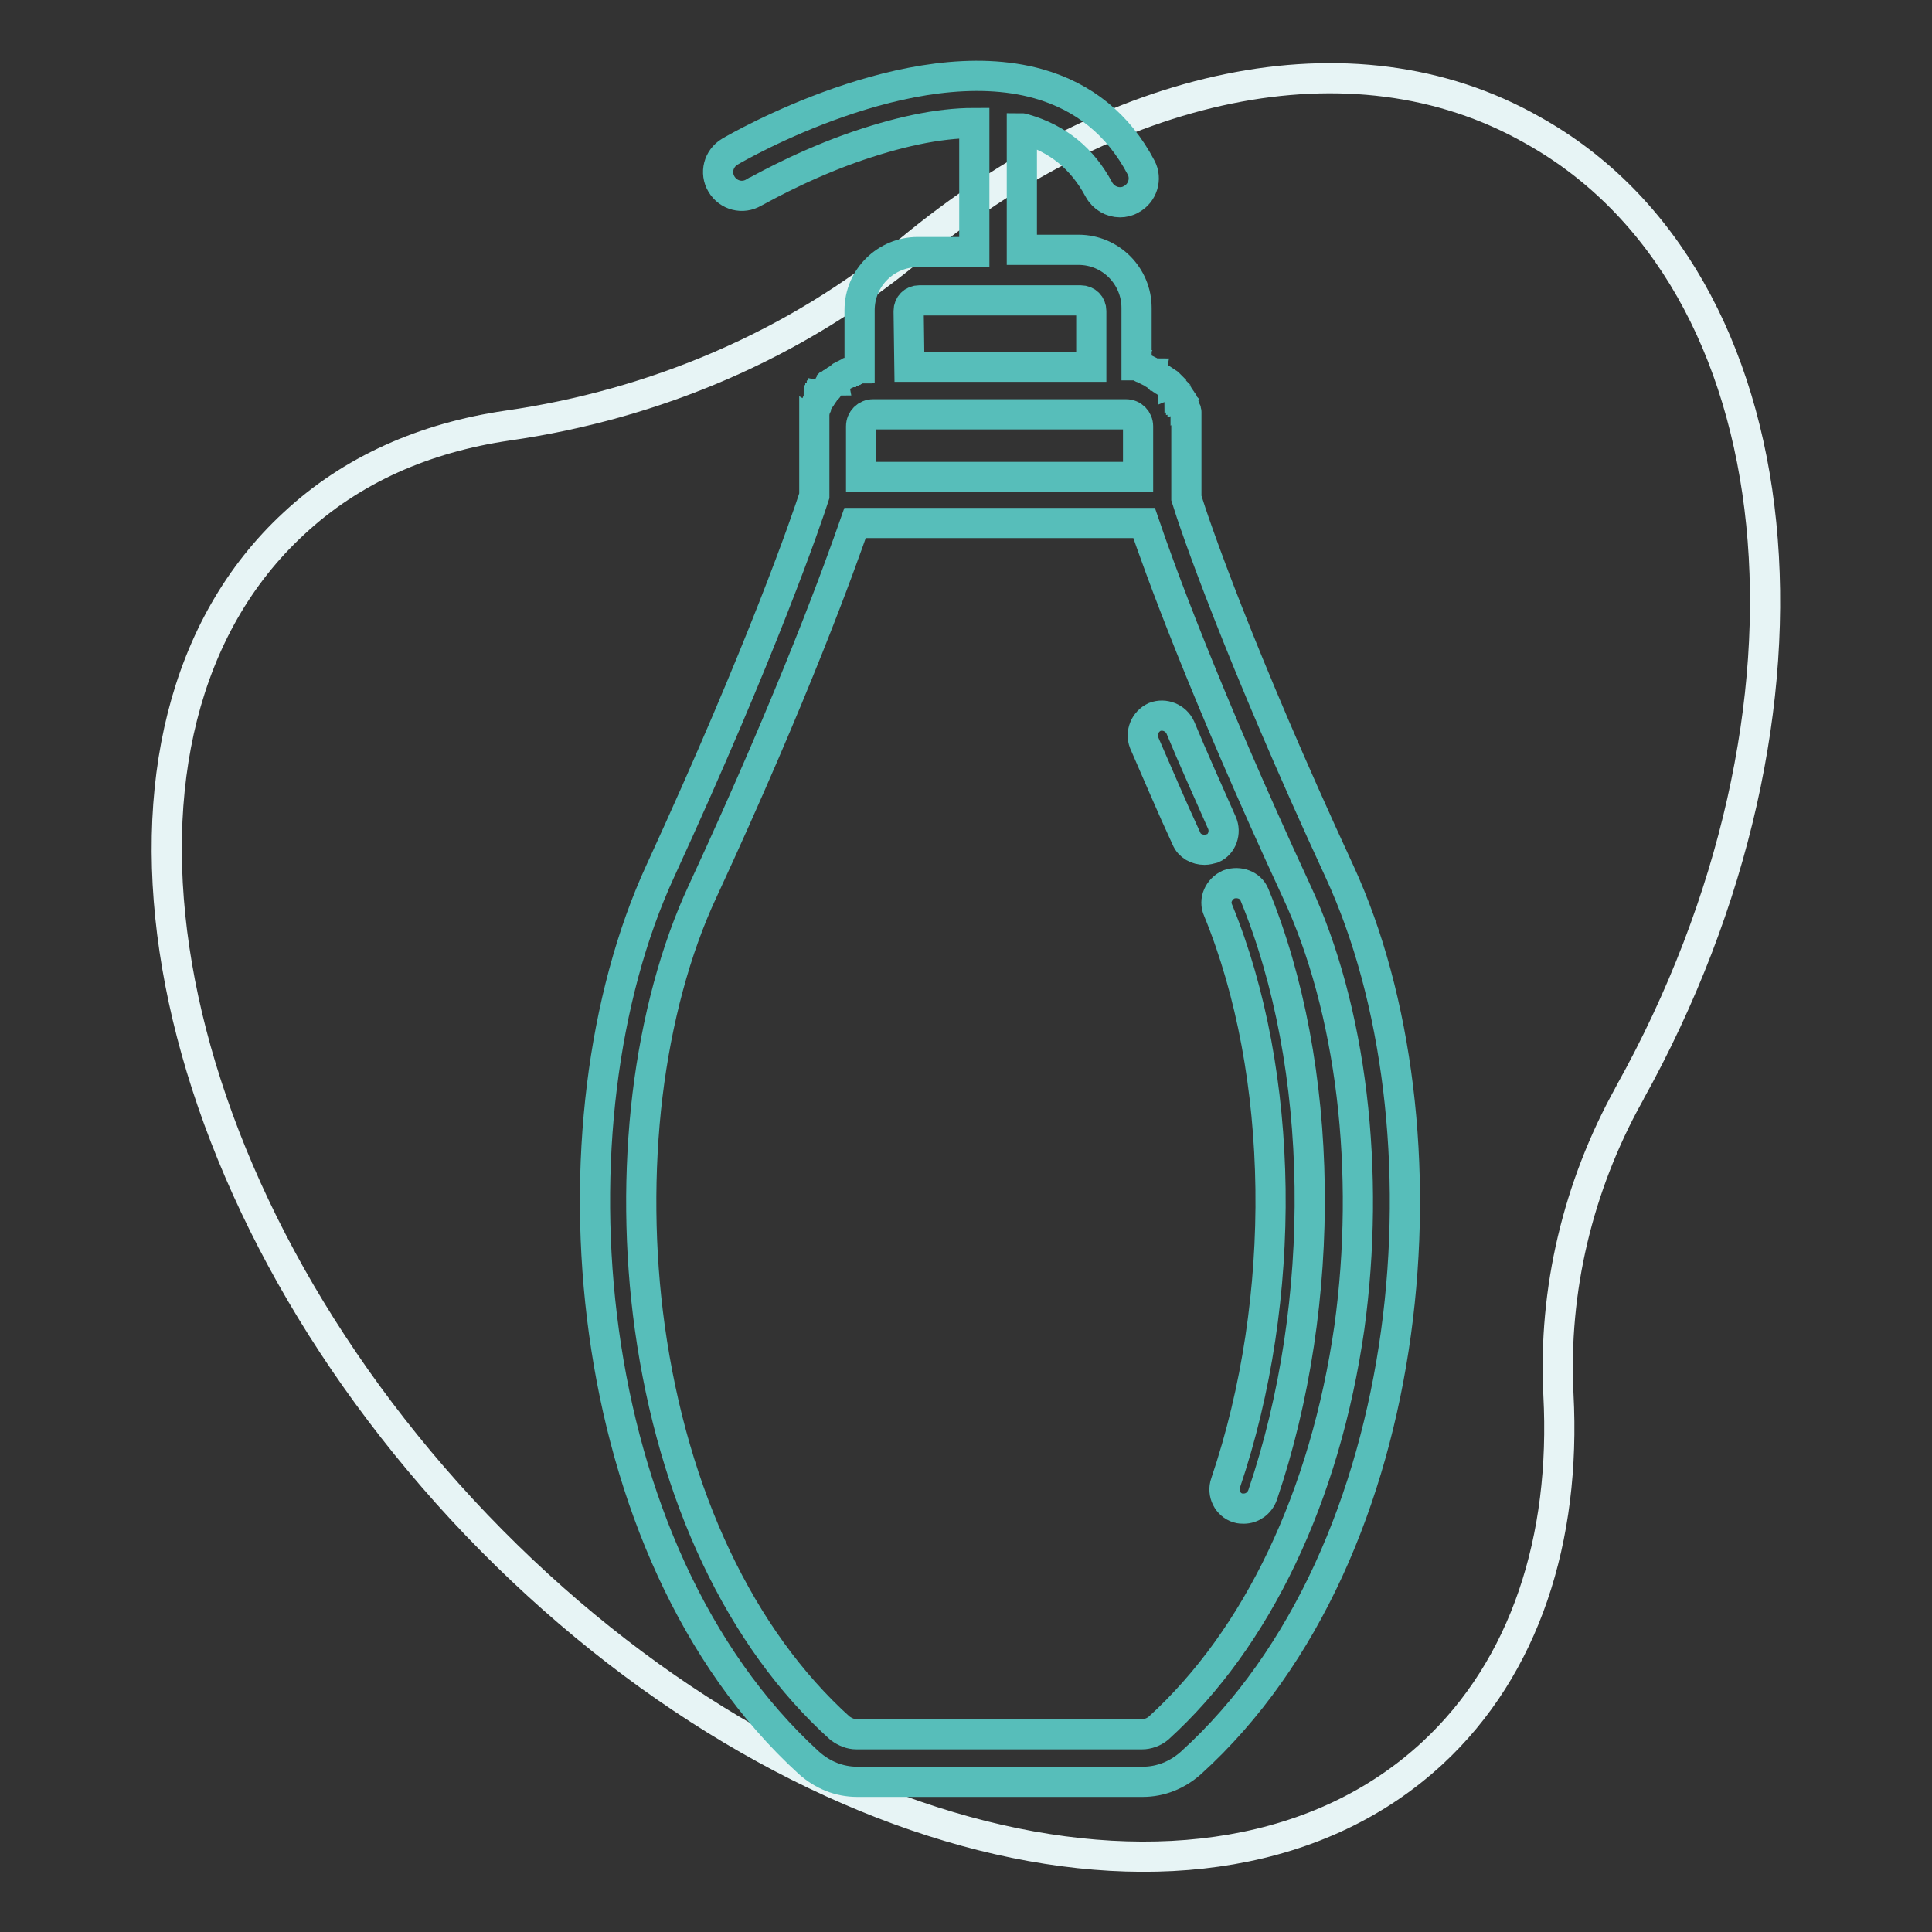
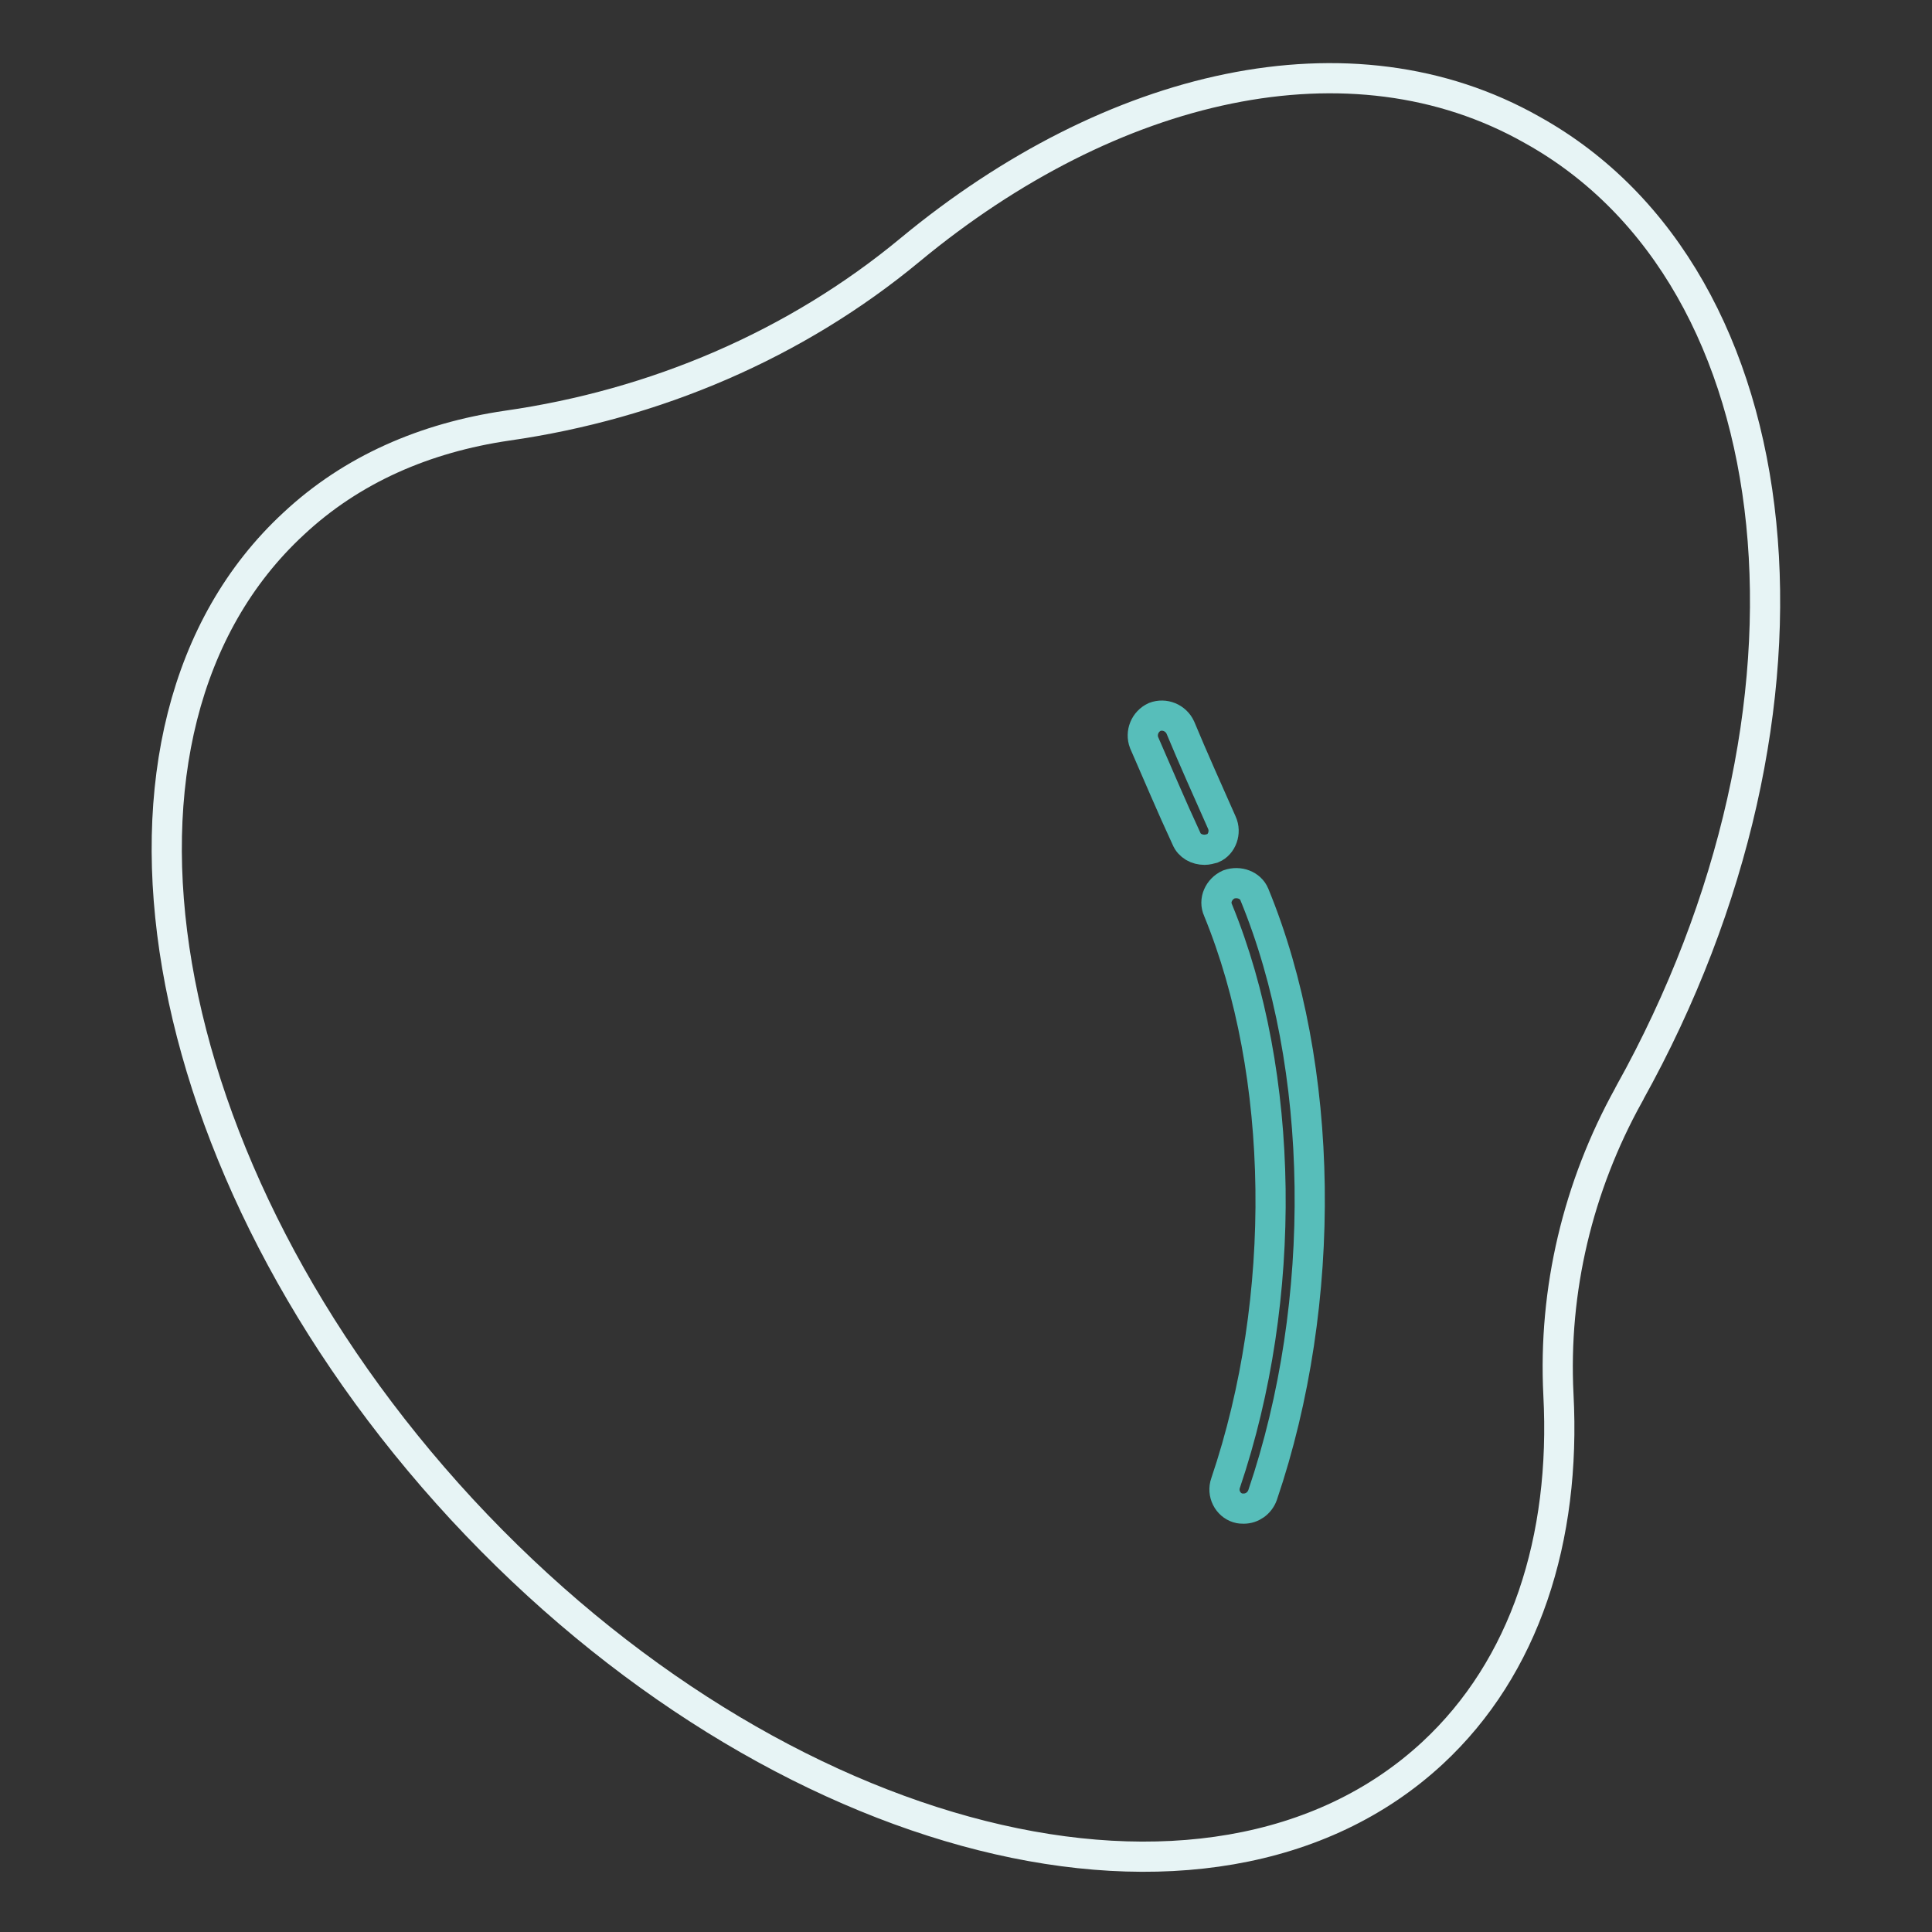
<svg xmlns="http://www.w3.org/2000/svg" version="1.1" x="0px" y="0px" viewBox="0 0 256 256" enable-background="new 0 0 256 256" xml:space="preserve">
  <rect x="0" y="0" width="256" height="256" fill="#333333" stroke="none" />
  <g>
    <path stroke-width="4" fill-opacity="0" stroke="#e7f4f5" d="M120.6,33.1c-15.2,12.6-33.8,20.5-53.4,23.3c-10.9,1.6-20.6,5.8-28.3,13C9.6,96.5,19.6,155,61.2,200 c41.7,45,99.2,59.5,128.6,32.3c12.3-11.4,17.7-28.4,16.7-47.5c-0.7-13.9,2.6-27.6,9.3-39.7c0-0.1,0.1-0.1,0.1-0.2 c28.3-50.8,22.6-108-12.9-127.7C179,3.6,147.3,11,120.6,33.1z" />
    <path stroke-width="4" fill-opacity="0" stroke="#57beba" d="M161.9,109c-1.9-4.3-3.8-8.5-5.5-12.6c-0.6-1.3-2.1-1.9-3.4-1.4c-1.3,0.6-1.9,2.1-1.4,3.4 c1.8,4.1,3.6,8.4,5.6,12.7c0.4,1,1.4,1.5,2.4,1.5c0.4,0,0.7-0.1,1.1-0.2C161.9,111.9,162.5,110.3,161.9,109z M162.8,117.2 c-1.3,0.6-2,2.1-1.4,3.4c8.9,21.7,9.3,51.4,1,75.9c-0.5,1.4,0.3,2.9,1.6,3.3c0.3,0.1,0.6,0.1,0.8,0.1c1.1,0,2.1-0.7,2.5-1.8 c8.7-25.6,8.3-56.8-1.1-79.6C165.7,117.3,164.2,116.7,162.8,117.2L162.8,117.2z" />
-     <path stroke-width="4" fill-opacity="0" stroke="#57beba" d="M177.5,115.5c-13.4-29-19.2-45.9-20.3-49.5v-9.6V56v-0.1c0-0.1,0-0.2,0-0.3c0-0.1,0-0.1,0-0.2 c0-0.1,0-0.2,0-0.2c0-0.1,0-0.1,0-0.2c0-0.1,0-0.2,0-0.2s0-0.1,0-0.2c0-0.1,0-0.2-0.1-0.2c0-0.1,0-0.1,0-0.1l-0.1-0.2 c0-0.1,0-0.1,0-0.1c0-0.1-0.1-0.2-0.1-0.3v0c-0.1-0.1-0.1-0.2-0.1-0.3c0,0,0-0.1-0.1-0.1c0-0.1-0.1-0.2-0.1-0.2 c0-0.1-0.1-0.1-0.1-0.1c0-0.1-0.1-0.1-0.1-0.2c0-0.1-0.1-0.1-0.1-0.1c0-0.1-0.1-0.1-0.1-0.2c0-0.1-0.1-0.1-0.1-0.1 s-0.1-0.1-0.1-0.2c0-0.1-0.1-0.1-0.1-0.1c-0.1-0.1-0.1-0.1-0.1-0.2c0,0-0.1-0.1-0.1-0.1c-0.1-0.1-0.1-0.2-0.2-0.2 c0,0,0-0.1-0.1-0.1c-0.1-0.1-0.2-0.2-0.2-0.3c0,0-0.1-0.1-0.1-0.1l-0.2-0.2l-0.1-0.1c-0.1-0.1-0.1-0.1-0.2-0.1c0,0-0.1-0.1-0.1-0.1 c-0.1-0.1-0.1-0.1-0.2-0.1c-0.1,0-0.1-0.1-0.1-0.1c-0.1-0.1-0.1-0.1-0.2-0.1c-0.1,0-0.1-0.1-0.1-0.1c-0.1-0.1-0.1-0.1-0.2-0.1 c-0.1,0-0.1-0.1-0.1-0.1c-0.1-0.1-0.1-0.1-0.2-0.1c0,0-0.1-0.1-0.1-0.1c-0.1-0.1-0.2-0.1-0.3-0.2c-0.1,0-0.1-0.1-0.1-0.1 c-0.1,0-0.1-0.1-0.2-0.1l-0.2-0.1c-0.1,0-0.1-0.1-0.2-0.1c-0.1,0-0.1-0.1-0.2-0.1c-0.1,0-0.1-0.1-0.2-0.1c-0.1,0-0.1-0.1-0.2-0.1 c-0.1,0-0.1-0.1-0.2-0.1c-0.1,0-0.1,0-0.2-0.1c-0.1,0-0.1,0-0.2-0.1c-0.1,0-0.1,0-0.2-0.1c-0.1,0-0.2,0-0.2-0.1c-0.1,0-0.1,0-0.1,0 v-7.6c0-4.2-3.4-7.7-7.7-7.7h-7.5V17c0.2,0,0.3,0.1,0.4,0.1c4.4,1.3,7.6,3.9,9.8,8c0.6,1.1,1.7,1.7,2.8,1.7c0.5,0,1-0.1,1.5-0.4 c1.5-0.8,2.1-2.7,1.3-4.2c-3-5.7-7.6-9.4-13.6-11.1c-17-4.8-39.9,8.4-40.9,9c-1.5,0.9-2,2.8-1.1,4.3c0.9,1.5,2.8,2,4.3,1.1 c0.1,0,5.5-3.2,12.7-5.8c6.2-2.2,11.7-3.4,16.5-3.4v17.1h-7.5c-4.2,0-7.7,3.4-7.7,7.7v7.6c-0.1,0-0.1,0-0.1,0c-0.1,0-0.2,0-0.2,0.1 c-0.1,0-0.1,0-0.2,0.1c-0.1,0-0.1,0-0.2,0.1c-0.1,0-0.1,0-0.2,0.1c-0.1,0-0.1,0.1-0.2,0.1c-0.1,0-0.1,0-0.2,0.1 c-0.1,0-0.1,0.1-0.2,0.1c-0.1,0-0.1,0.1-0.2,0.1c-0.1,0-0.1,0.1-0.2,0.1l-0.2,0.1c-0.1,0-0.1,0.1-0.2,0.1c-0.1,0-0.1,0.1-0.1,0.1 c-0.1,0.1-0.2,0.1-0.3,0.2c0,0-0.1,0.1-0.1,0.1c-0.1,0.1-0.1,0.1-0.2,0.1c-0.1,0-0.1,0.1-0.1,0.1c-0.1,0-0.1,0.1-0.2,0.1 c-0.1,0-0.1,0.1-0.1,0.1c-0.1,0.1-0.1,0.1-0.2,0.1c-0.1,0-0.1,0.1-0.1,0.1c-0.1,0.1-0.1,0.1-0.2,0.1c-0.1,0-0.1,0.1-0.1,0.1 c-0.1,0.1-0.1,0.1-0.2,0.1l-0.1,0.1L110,51c0,0-0.1,0.1-0.1,0.1c-0.1,0.1-0.2,0.2-0.2,0.3c0,0,0,0.1-0.1,0.1 c-0.1,0.1-0.1,0.2-0.2,0.2c0,0-0.1,0.1-0.1,0.1c-0.1,0.1-0.1,0.1-0.1,0.2c0,0.1-0.1,0.1-0.1,0.1c0,0.1-0.1,0.1-0.1,0.2 c0,0.1-0.1,0.1-0.1,0.1c0,0.1-0.1,0.1-0.1,0.2c0,0.1-0.1,0.1-0.1,0.1c0,0.1-0.1,0.1-0.1,0.2c0,0.1-0.1,0.1-0.1,0.1 c0,0.1-0.1,0.1-0.1,0.2c0,0,0,0.1-0.1,0.1c-0.1,0.1-0.1,0.2-0.1,0.3v0c0,0.1-0.1,0.2-0.1,0.3c0,0.1,0,0.1,0,0.1l-0.1,0.2 c0,0.1,0,0.1,0,0.1c0,0.1,0,0.2-0.1,0.2c0,0.1,0,0.1,0,0.2c0,0.1,0,0.2,0,0.2s0,0.1,0,0.2c0,0.1,0,0.2,0,0.2c0,0.1,0,0.1,0,0.2 c0,0.1,0,0.2,0,0.3v9.9c-1,3.1-6.8,20.1-20.4,49.7c-15.4,33.4-11.1,90.1,19.7,118.2c1.8,1.6,4,2.5,6.4,2.5h37.8 c2.4,0,4.6-0.9,6.4-2.5C188.6,205.7,192.9,148.9,177.5,115.5L177.5,115.5z M120.4,41.2c0-0.8,0.6-1.4,1.4-1.4h21.4 c0.8,0,1.4,0.6,1.4,1.4v7.4h-24.1L120.4,41.2L120.4,41.2z M149.2,54.9c0.9,0,1.6,0.7,1.6,1.6v6.7h-36.7v-6.7c0-0.9,0.7-1.6,1.6-1.6 H149.2z M153.5,229c-0.6,0.5-1.4,0.8-2.2,0.8h-37.8c-0.8,0-1.5-0.3-2.2-0.8c-13.2-11.9-22.1-30.8-25.2-53.1 c-1.4-10.1-1.5-20.8-0.3-30.8c1.2-9.9,3.7-19.3,7.3-27c12.4-26.8,18.2-43.1,20.2-48.8h38.3c1.9,5.6,7.8,22,20.2,48.8 c3.6,7.7,6.1,17,7.3,27c1.2,10,1.1,20.6-0.3,30.8C175.6,198.2,166.6,217.1,153.5,229L153.5,229z" />
  </g>
</svg>